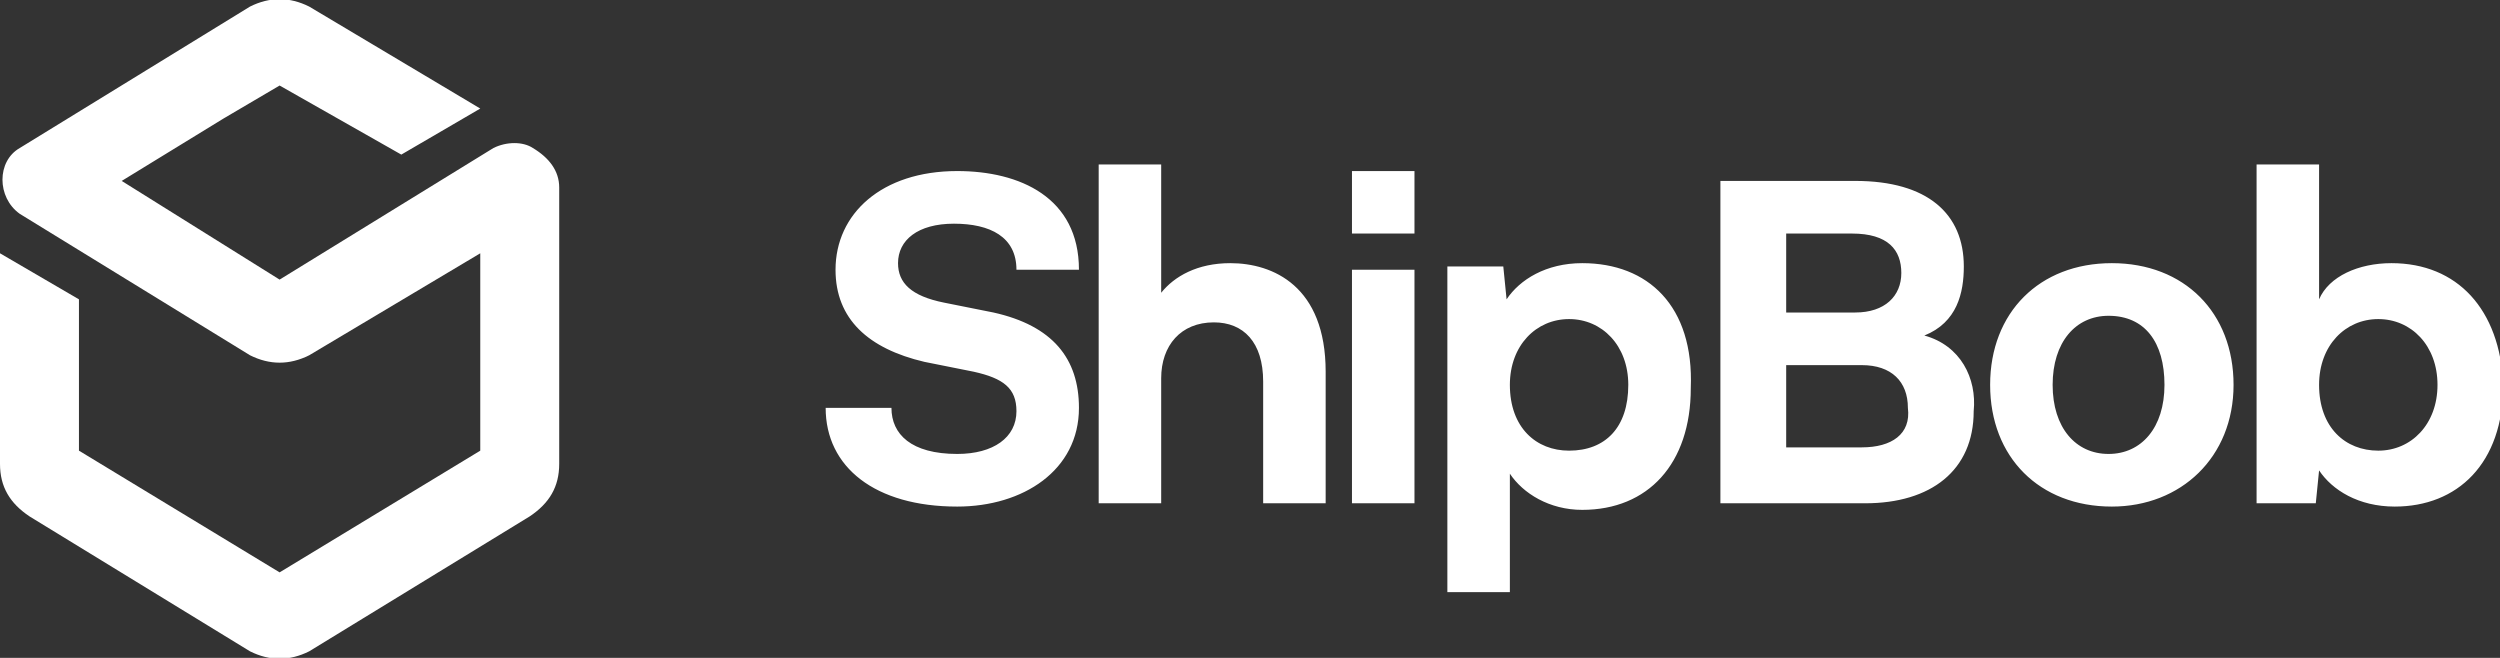
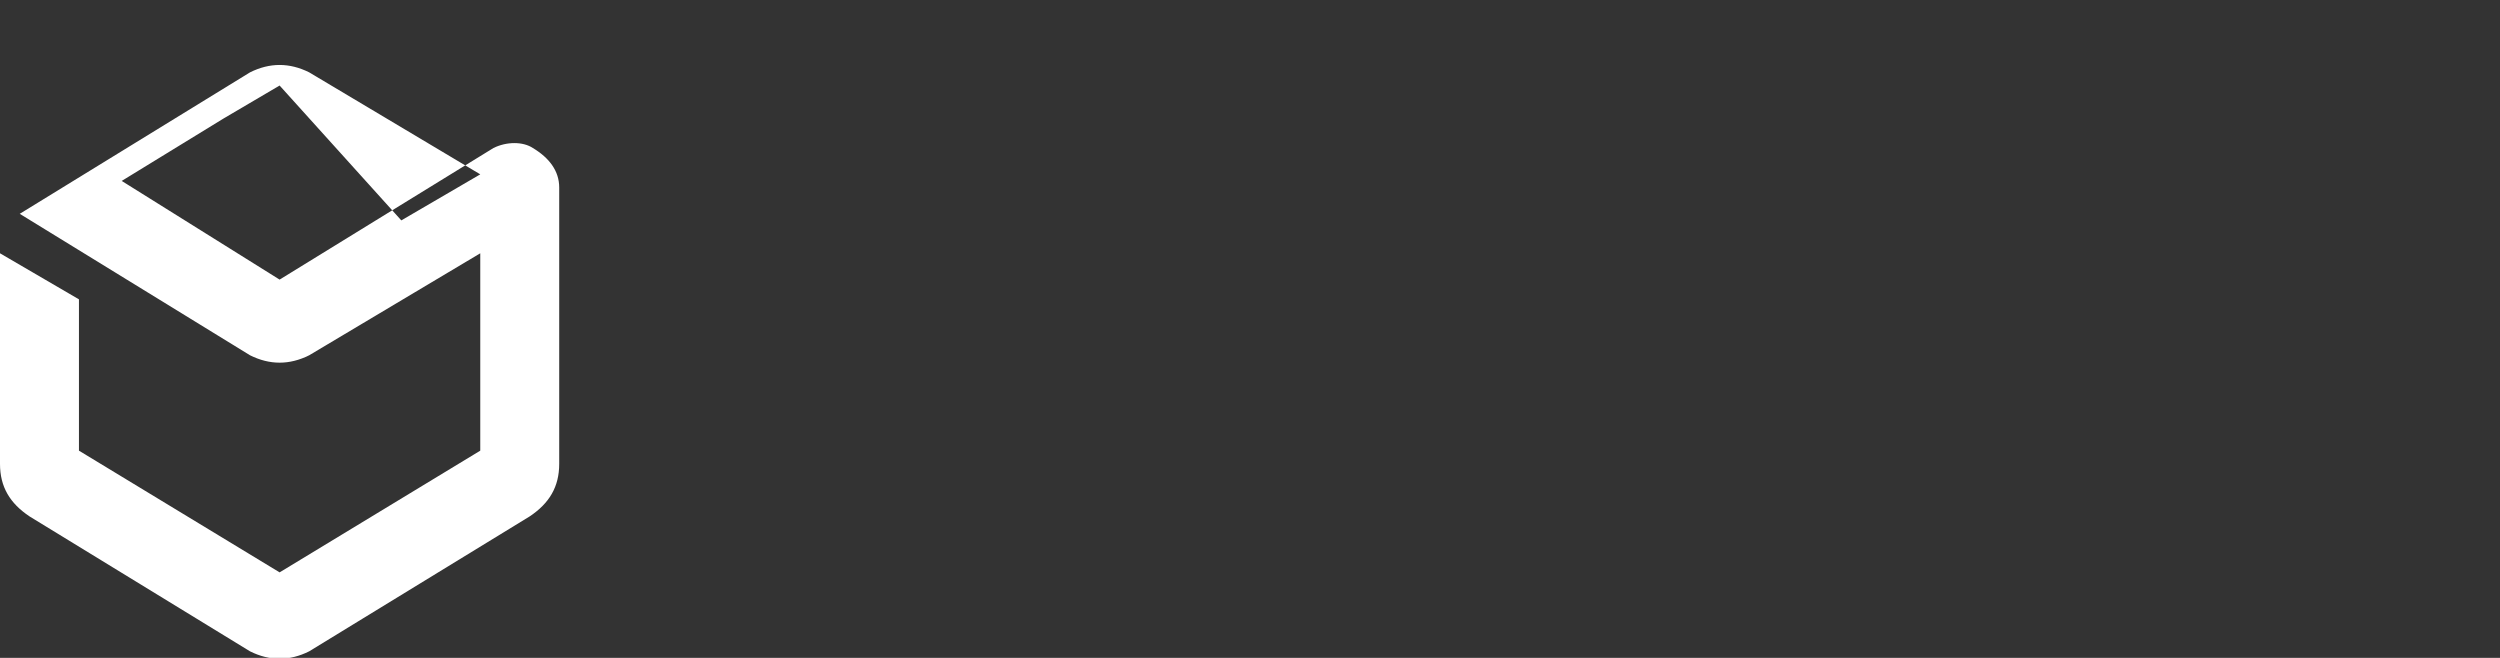
<svg xmlns="http://www.w3.org/2000/svg" version="1.1" id="Layer_1" x="0px" y="0px" viewBox="0 0 76 20" style="enable-background:new 0 0 76 20;" xml:space="preserve">
  <rect x="0" y="0" width="76" height="20" fill="#333333" stroke="none" />
  <style type="text/css">
	.st0{fill-rule:evenodd;clip-rule:evenodd;fill:#FFFFFF;}
</style>
  <desc>Created with Sketch.</desc>
  <g id="_x30_2-Branding_x2F_Logo_x5F_Color">
    <g id="Group-16">
-       <path id="Fill-12" class="st0" d="M2.4,9.1v4.6l6.1,3.7l6.1-3.7v-6l-5.2,3.1c-0.6,0.3-1.2,0.3-1.8,0l-7-4.3c-0.7-0.5-0.7-1.6,0-2    l7-4.3c0.6-0.3,1.2-0.3,1.8,0l5.2,3.1l-2.4,1.4L8.5,2.6l-1.7,1L3.7,5.5l1.6,1l3.2,2L15,4.5c0.4-0.2,0.9-0.2,1.2,0    C16.7,4.8,17,5.2,17,5.7v8.4c0,0.7-0.3,1.2-0.9,1.6l-6.7,4.1c-0.6,0.3-1.2,0.3-1.8,0l-6.7-4.1C0.3,15.3,0,14.8,0,14.1v-1.3V7.7    L2.4,9.1z" />
-       <path id="Fill-14" class="st0" d="M32.8,12.4c0-1.5-0.8-2.5-2.6-2.9l-1.5-0.3c-1-0.2-1.4-0.6-1.4-1.2c0-0.7,0.6-1.2,1.7-1.2    c1.1,0,1.9,0.4,1.9,1.4h1.9c0-2.2-1.8-3-3.7-3c-2.3,0-3.7,1.3-3.7,3c0,1.5,1,2.4,2.7,2.8l1.5,0.3c0.9,0.2,1.3,0.5,1.3,1.2    c0,0.8-0.7,1.3-1.8,1.3c-1.4,0-2-0.6-2-1.4h-2c0,1.8,1.5,3,4,3C31.1,15.4,32.8,14.3,32.8,12.4L32.8,12.4z M72.7,8    c-1,0-1.9,0.4-2.2,1.1V5h-1.9v10.3h1.8l0.1-1c0.4,0.6,1.2,1.1,2.3,1.1c1.9,0,3.3-1.3,3.3-3.7C76,9.4,74.7,8,72.7,8L72.7,8z     M72.3,13.7c-1,0-1.8-0.7-1.8-2c0-1.2,0.8-2,1.8-2c1,0,1.8,0.8,1.8,2C74.1,12.9,73.3,13.7,72.3,13.7L72.3,13.7z M60.5,11.7    c0,2.2,1.5,3.7,3.7,3.7c2.1,0,3.7-1.5,3.7-3.7c0-2.2-1.5-3.7-3.7-3.7C62,8,60.5,9.5,60.5,11.7L60.5,11.7z M62.4,11.7    c0-1.3,0.7-2.1,1.7-2.1c1.1,0,1.7,0.8,1.7,2.1c0,1.3-0.7,2.1-1.7,2.1C63.1,13.8,62.4,13,62.4,11.7L62.4,11.7z M58.5,10.2    c1-0.4,1.2-1.3,1.2-2.1c0-1.6-1.1-2.6-3.3-2.6h-4.1v9.8h4.4c2,0,3.3-1,3.3-2.8C60.1,11.5,59.6,10.5,58.5,10.2L58.5,10.2z     M57.8,8.3c0,0.7-0.5,1.2-1.4,1.2h-2.1V7.1h2C57.4,7.1,57.8,7.6,57.8,8.3L57.8,8.3z M56.6,13.6h-2.3v-2.5h2.3    c0.9,0,1.4,0.5,1.4,1.3C58.1,13.2,57.5,13.6,56.6,13.6L56.6,13.6z M48.1,8c-1.1,0-1.9,0.5-2.3,1.1l-0.1-1H44V18h1.9v-3.6    c0.4,0.6,1.2,1.1,2.2,1.1c2,0,3.3-1.4,3.3-3.7C51.5,9.3,50.1,8,48.1,8L48.1,8z M47.7,13.7c-1,0-1.8-0.7-1.8-2c0-1.2,0.8-2,1.8-2    c1,0,1.8,0.8,1.8,2C49.5,13,48.8,13.7,47.7,13.7L47.7,13.7z M41.1,7.1H43V5.2h-1.9V7.1z M41.2,15.3H43V8.2h-1.9V15.3z M37.4,8    c-1,0-1.7,0.4-2.1,0.9V5h-1.9v10.3h1.9v-3.8c0-1,0.6-1.7,1.6-1.7c0.9,0,1.5,0.6,1.5,1.8v3.7h1.9v-4C40.3,8.7,38.7,8,37.4,8L37.4,8    z" />
+       <path id="Fill-12" class="st0" d="M2.4,9.1v4.6l6.1,3.7l6.1-3.7v-6l-5.2,3.1c-0.6,0.3-1.2,0.3-1.8,0l-7-4.3l7-4.3c0.6-0.3,1.2-0.3,1.8,0l5.2,3.1l-2.4,1.4L8.5,2.6l-1.7,1L3.7,5.5l1.6,1l3.2,2L15,4.5c0.4-0.2,0.9-0.2,1.2,0    C16.7,4.8,17,5.2,17,5.7v8.4c0,0.7-0.3,1.2-0.9,1.6l-6.7,4.1c-0.6,0.3-1.2,0.3-1.8,0l-6.7-4.1C0.3,15.3,0,14.8,0,14.1v-1.3V7.7    L2.4,9.1z" />
    </g>
  </g>
</svg>